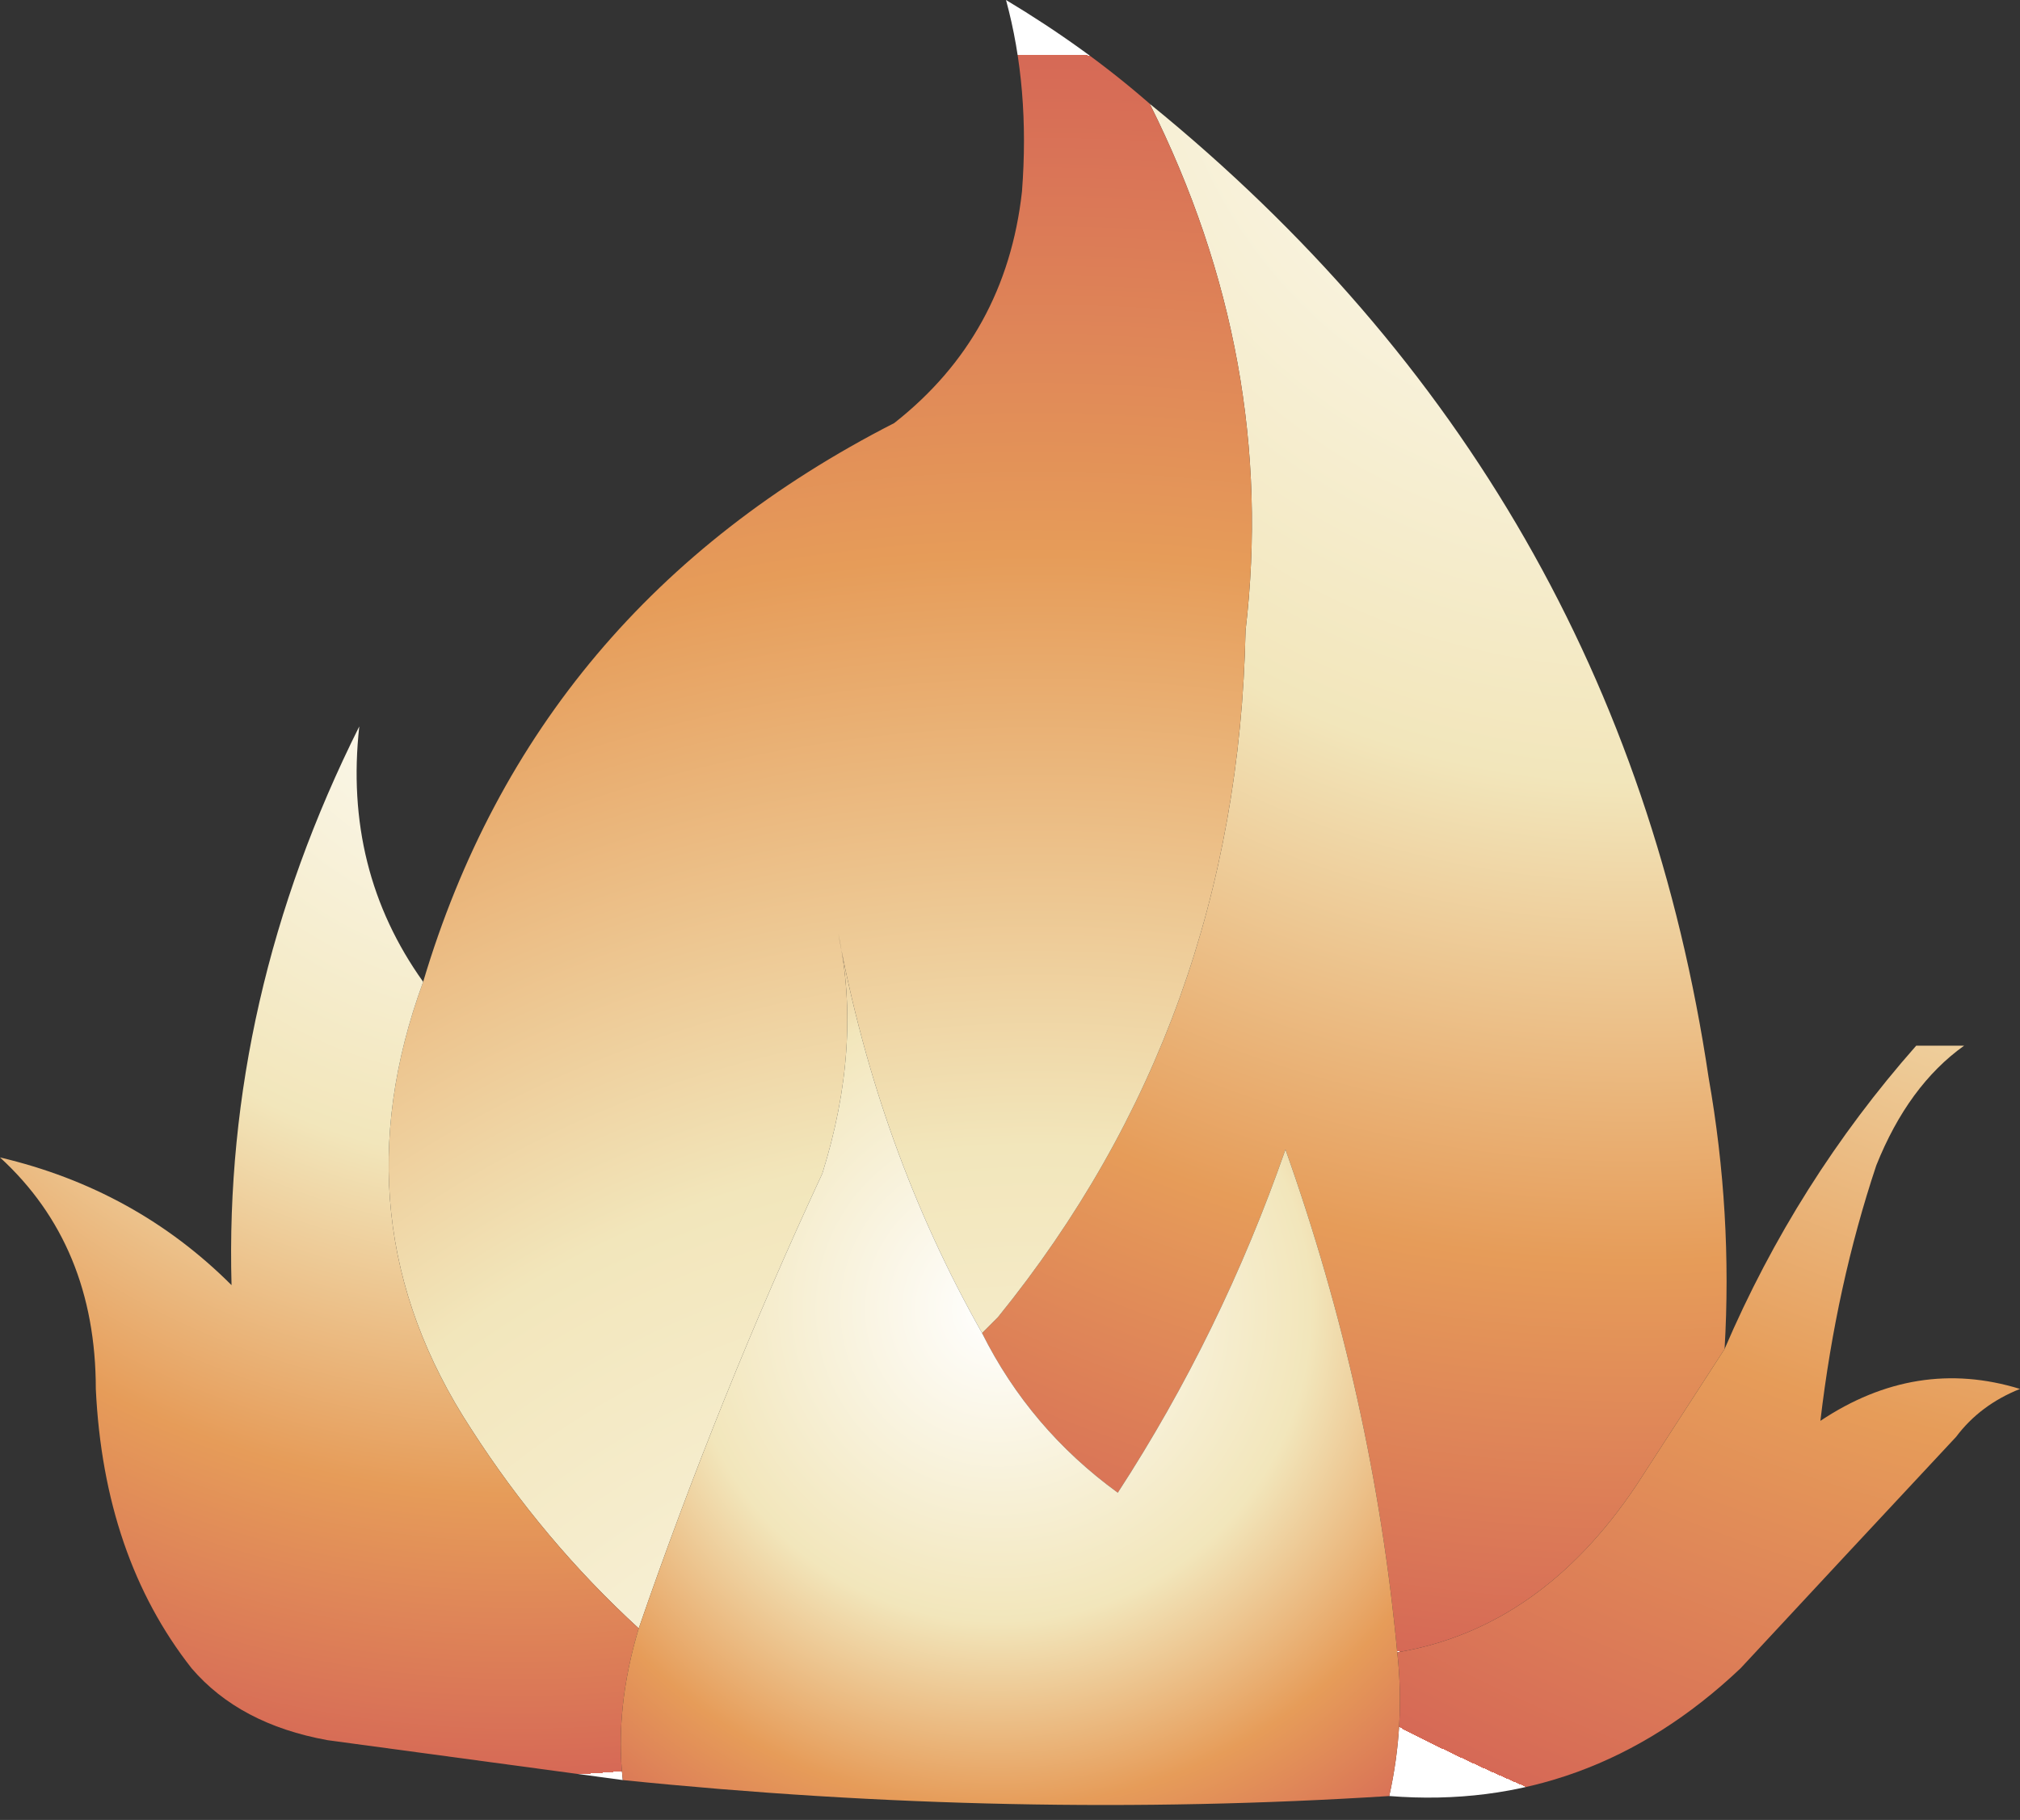
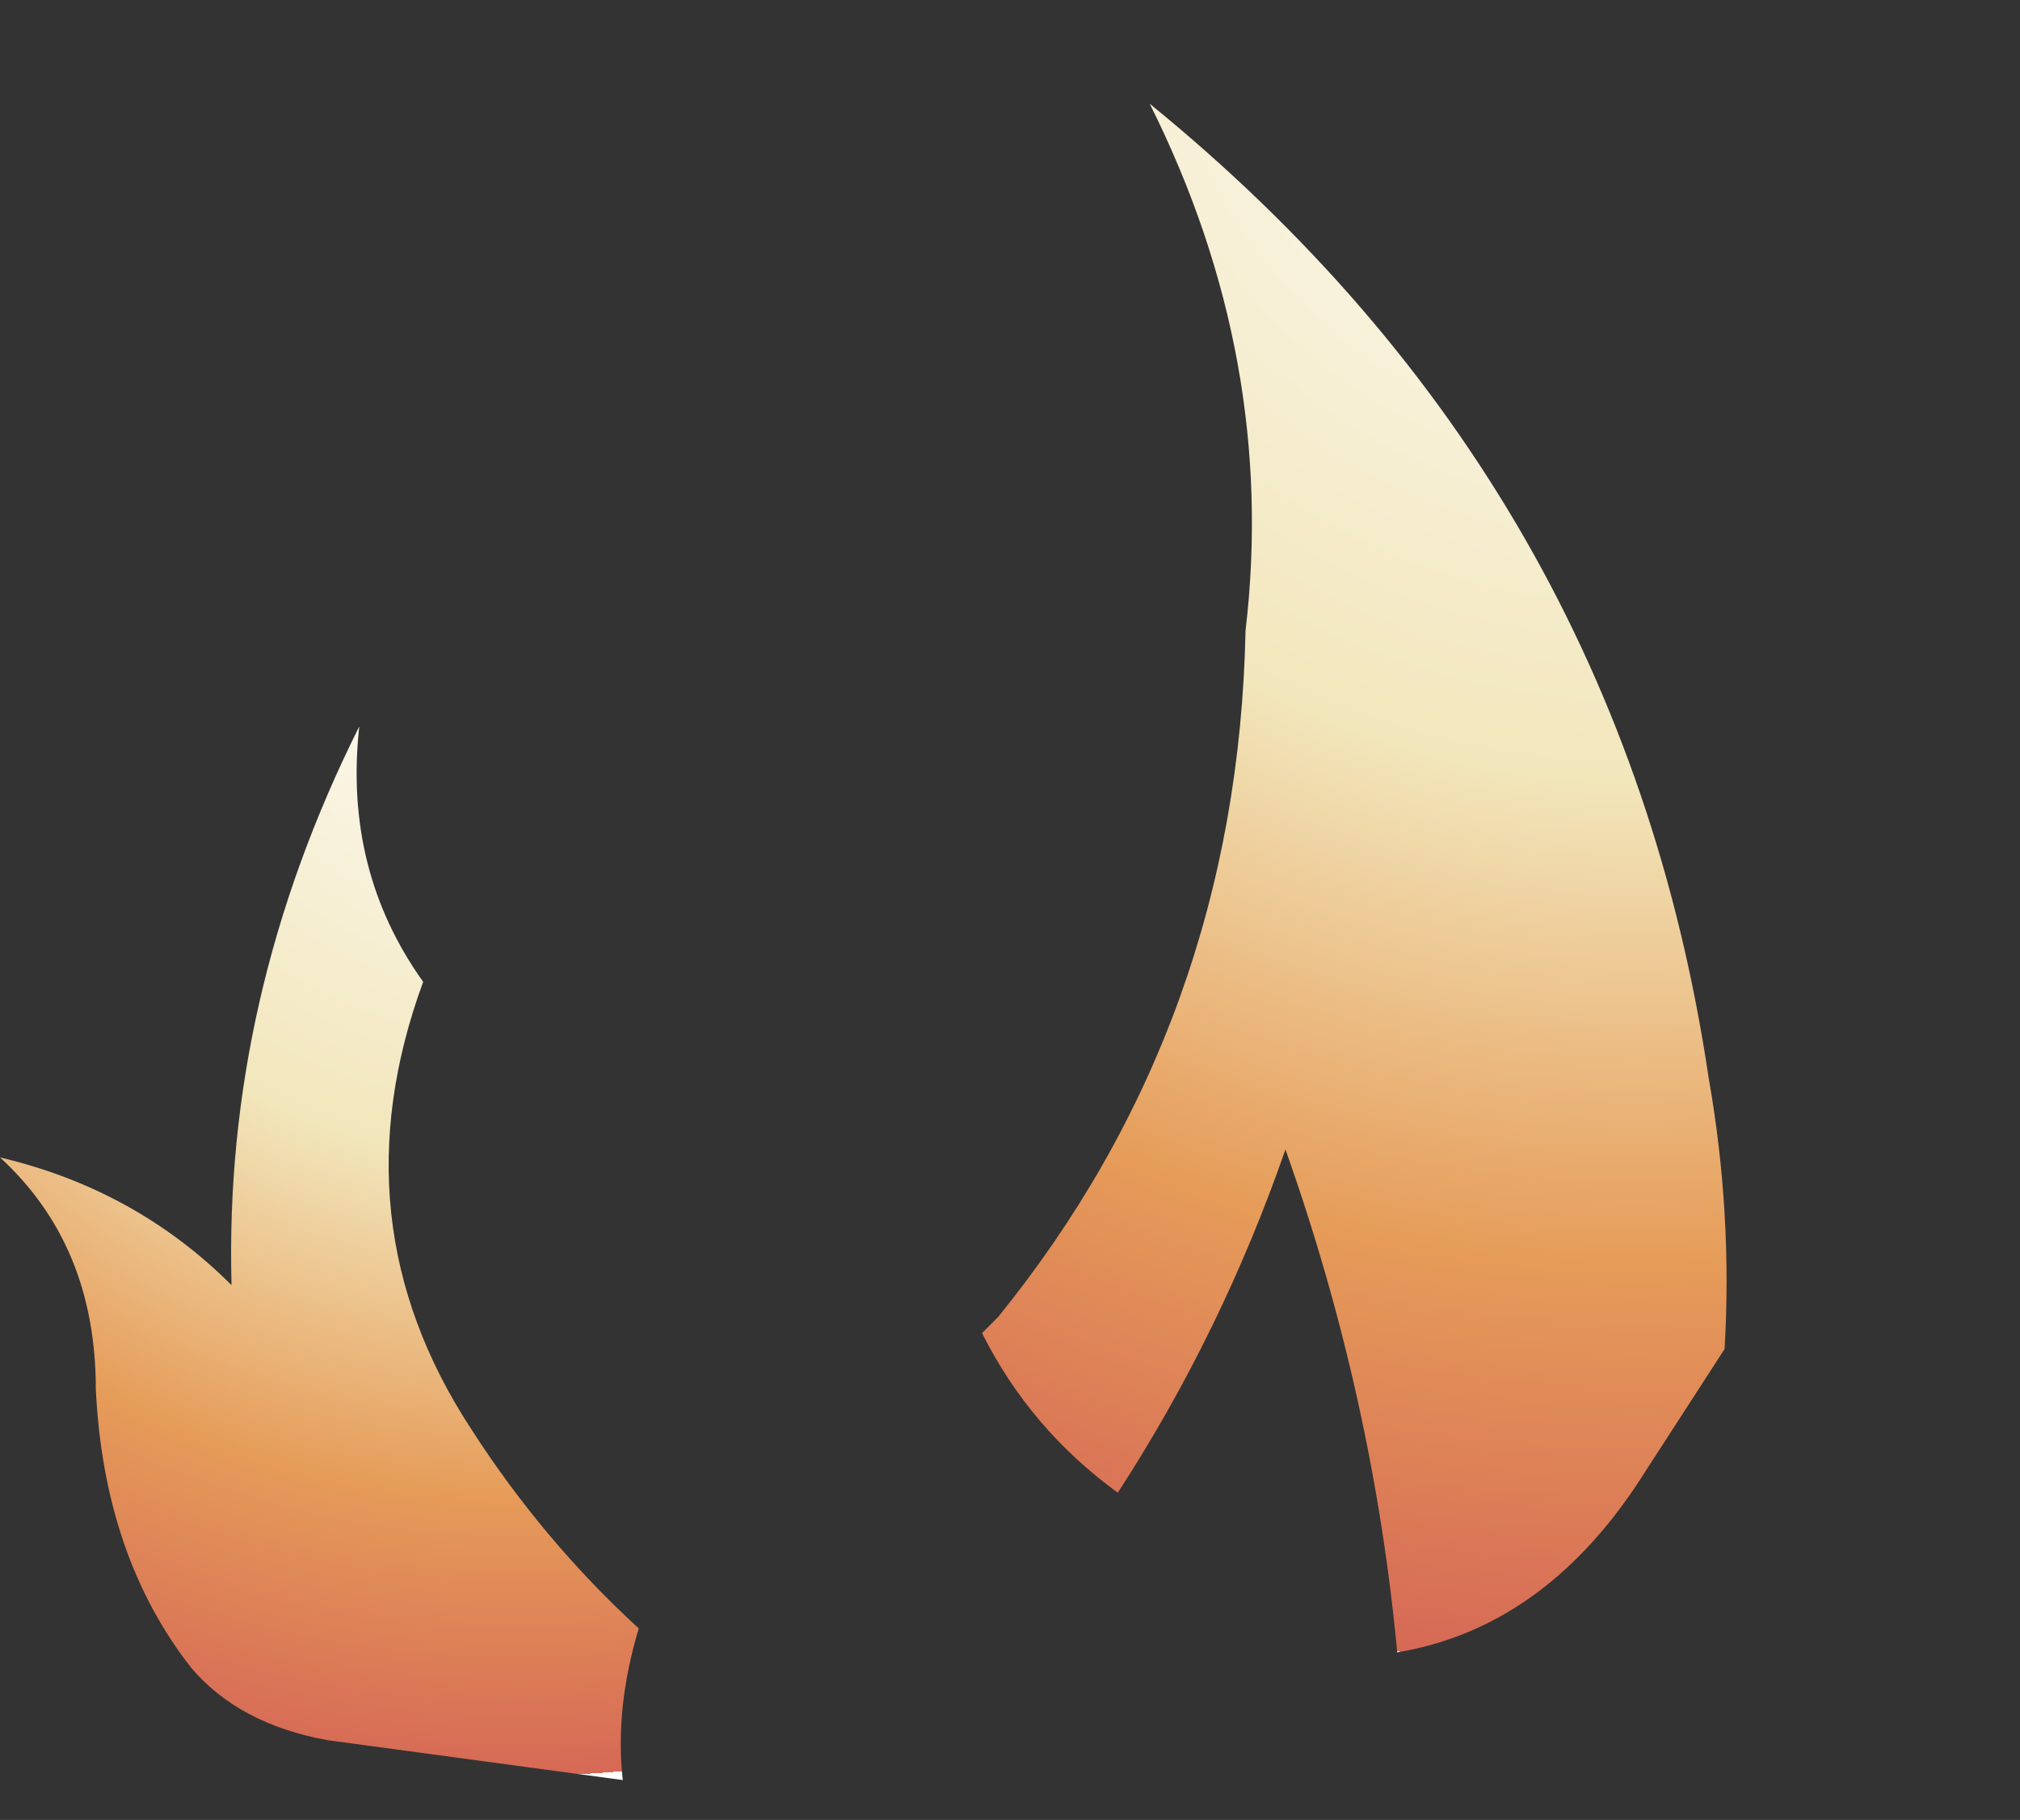
<svg xmlns="http://www.w3.org/2000/svg" height="11.4px" width="12.65px">
  <rect width="100%" height="100%" fill="#333333" stroke="none" />
  <g transform="matrix(1.0, 0.0, 0.0, 1.0, 6.4, 17.5)">
    <path d="M0.8 -16.85 Q3.75 -14.45 4.3 -10.75 4.45 -9.9 4.4 -9.05 L3.85 -8.2 Q3.25 -7.3 2.35 -7.15 2.2 -8.75 1.65 -10.3 1.25 -9.15 0.6 -8.15 0.05 -8.55 -0.25 -9.15 L-0.15 -9.25 Q1.35 -11.1 1.4 -13.55 1.6 -15.25 0.8 -16.85" fill="url(#gradient0)" fill-rule="evenodd" stroke="none" />
-     <path d="M-3.75 -11.35 Q-3.05 -13.7 -0.8 -14.85 -0.1 -15.4 0.0 -16.3 0.05 -16.95 -0.1 -17.5 0.4 -17.2 0.8 -16.85 1.6 -15.25 1.4 -13.55 1.35 -11.1 -0.15 -9.25 L-0.25 -9.15 Q-0.9 -10.3 -1.15 -11.65 -1.0 -10.95 -1.25 -10.15 -1.9 -8.75 -2.4 -7.3 -3.0 -7.85 -3.45 -8.55 -4.3 -9.85 -3.75 -11.35" fill="url(#gradient1)" fill-rule="evenodd" stroke="none" />
    <path d="M-2.5 -6.35 L-4.35 -6.6 Q-4.9 -6.7 -5.2 -7.05 -5.75 -7.75 -5.8 -8.8 -5.8 -9.7 -6.4 -10.25 -5.55 -10.05 -4.95 -9.45 -5.0 -11.25 -4.15 -12.95 -4.25 -12.05 -3.75 -11.35 -4.3 -9.85 -3.45 -8.55 -3.0 -7.85 -2.4 -7.3 -2.55 -6.8 -2.5 -6.35" fill="url(#gradient2)" fill-rule="evenodd" stroke="none" />
-     <path d="M4.4 -9.05 Q4.85 -10.1 5.6 -10.95 L5.9 -10.95 Q5.55 -10.7 5.35 -10.2 5.1 -9.45 5.0 -8.6 5.6 -9.0 6.25 -8.8 6.0 -8.7 5.85 -8.5 5.15 -7.75 4.5 -7.05 3.55 -6.15 2.3 -6.25 2.4 -6.7 2.35 -7.15 3.25 -7.3 3.85 -8.2 L4.4 -9.05" fill="url(#gradient3)" fill-rule="evenodd" stroke="none" />
-     <path d="M2.3 -6.25 Q-0.05 -6.1 -2.5 -6.35 -2.55 -6.8 -2.4 -7.3 -1.9 -8.75 -1.25 -10.15 -1.0 -10.95 -1.15 -11.65 -0.9 -10.3 -0.25 -9.15 0.05 -8.55 0.6 -8.15 1.25 -9.15 1.65 -10.3 2.2 -8.75 2.35 -7.15 2.4 -6.7 2.3 -6.25" fill="url(#gradient4)" fill-rule="evenodd" stroke="none" />
  </g>
  <defs>
    <radialGradient cx="0" cy="0" gradientTransform="matrix(0.013, 0.0, 0.0, 0.013, 3.85, -17.7)" gradientUnits="userSpaceOnUse" id="gradient0" r="819.2" spreadMethod="pad">
      <stop offset="0.004" stop-color="#ffffff" />
      <stop offset="0.478" stop-color="#f2e6bb" />
      <stop offset="0.761" stop-color="#e69c59" />
      <stop offset="1.0" stop-color="#d66956" />
      <stop offset="1.0" stop-color="#ffffff" />
    </radialGradient>
    <radialGradient cx="0" cy="0" gradientTransform="matrix(0.016, 0.0, 0.0, 0.016, 0.1, -4.05)" gradientUnits="userSpaceOnUse" id="gradient1" r="819.2" spreadMethod="pad">
      <stop offset="0.004" stop-color="#ffffff" />
      <stop offset="0.478" stop-color="#f2e6bb" />
      <stop offset="0.761" stop-color="#e69c59" />
      <stop offset="1.0" stop-color="#d66956" />
      <stop offset="1.0" stop-color="#ffffff" />
    </radialGradient>
    <radialGradient cx="0" cy="0" gradientTransform="matrix(0.009, 0.0, 0.0, 0.009, -3.15, -13.75)" gradientUnits="userSpaceOnUse" id="gradient2" r="819.2" spreadMethod="pad">
      <stop offset="0.004" stop-color="#ffffff" />
      <stop offset="0.478" stop-color="#f2e6bb" />
      <stop offset="0.761" stop-color="#e69c59" />
      <stop offset="1.0" stop-color="#d66956" />
      <stop offset="1.0" stop-color="#ffffff" />
    </radialGradient>
    <radialGradient cx="0" cy="0" gradientTransform="matrix(0.015, 0.0, 0.0, 0.015, 8.0, -17.6)" gradientUnits="userSpaceOnUse" id="gradient3" r="819.2" spreadMethod="pad">
      <stop offset="0.004" stop-color="#ffffff" />
      <stop offset="0.478" stop-color="#f2e6bb" />
      <stop offset="0.761" stop-color="#e69c59" />
      <stop offset="1.0" stop-color="#d66956" />
      <stop offset="1.0" stop-color="#ffffff" />
    </radialGradient>
    <radialGradient cx="0" cy="0" gradientTransform="matrix(0.005, 0.0, 0.0, 0.005, -0.15, -9.3)" gradientUnits="userSpaceOnUse" id="gradient4" r="819.2" spreadMethod="pad">
      <stop offset="0.004" stop-color="#ffffff" />
      <stop offset="0.478" stop-color="#f2e6bb" />
      <stop offset="0.761" stop-color="#e69c59" />
      <stop offset="1.0" stop-color="#d66956" />
      <stop offset="1.0" stop-color="#ffffff" />
    </radialGradient>
  </defs>
</svg>